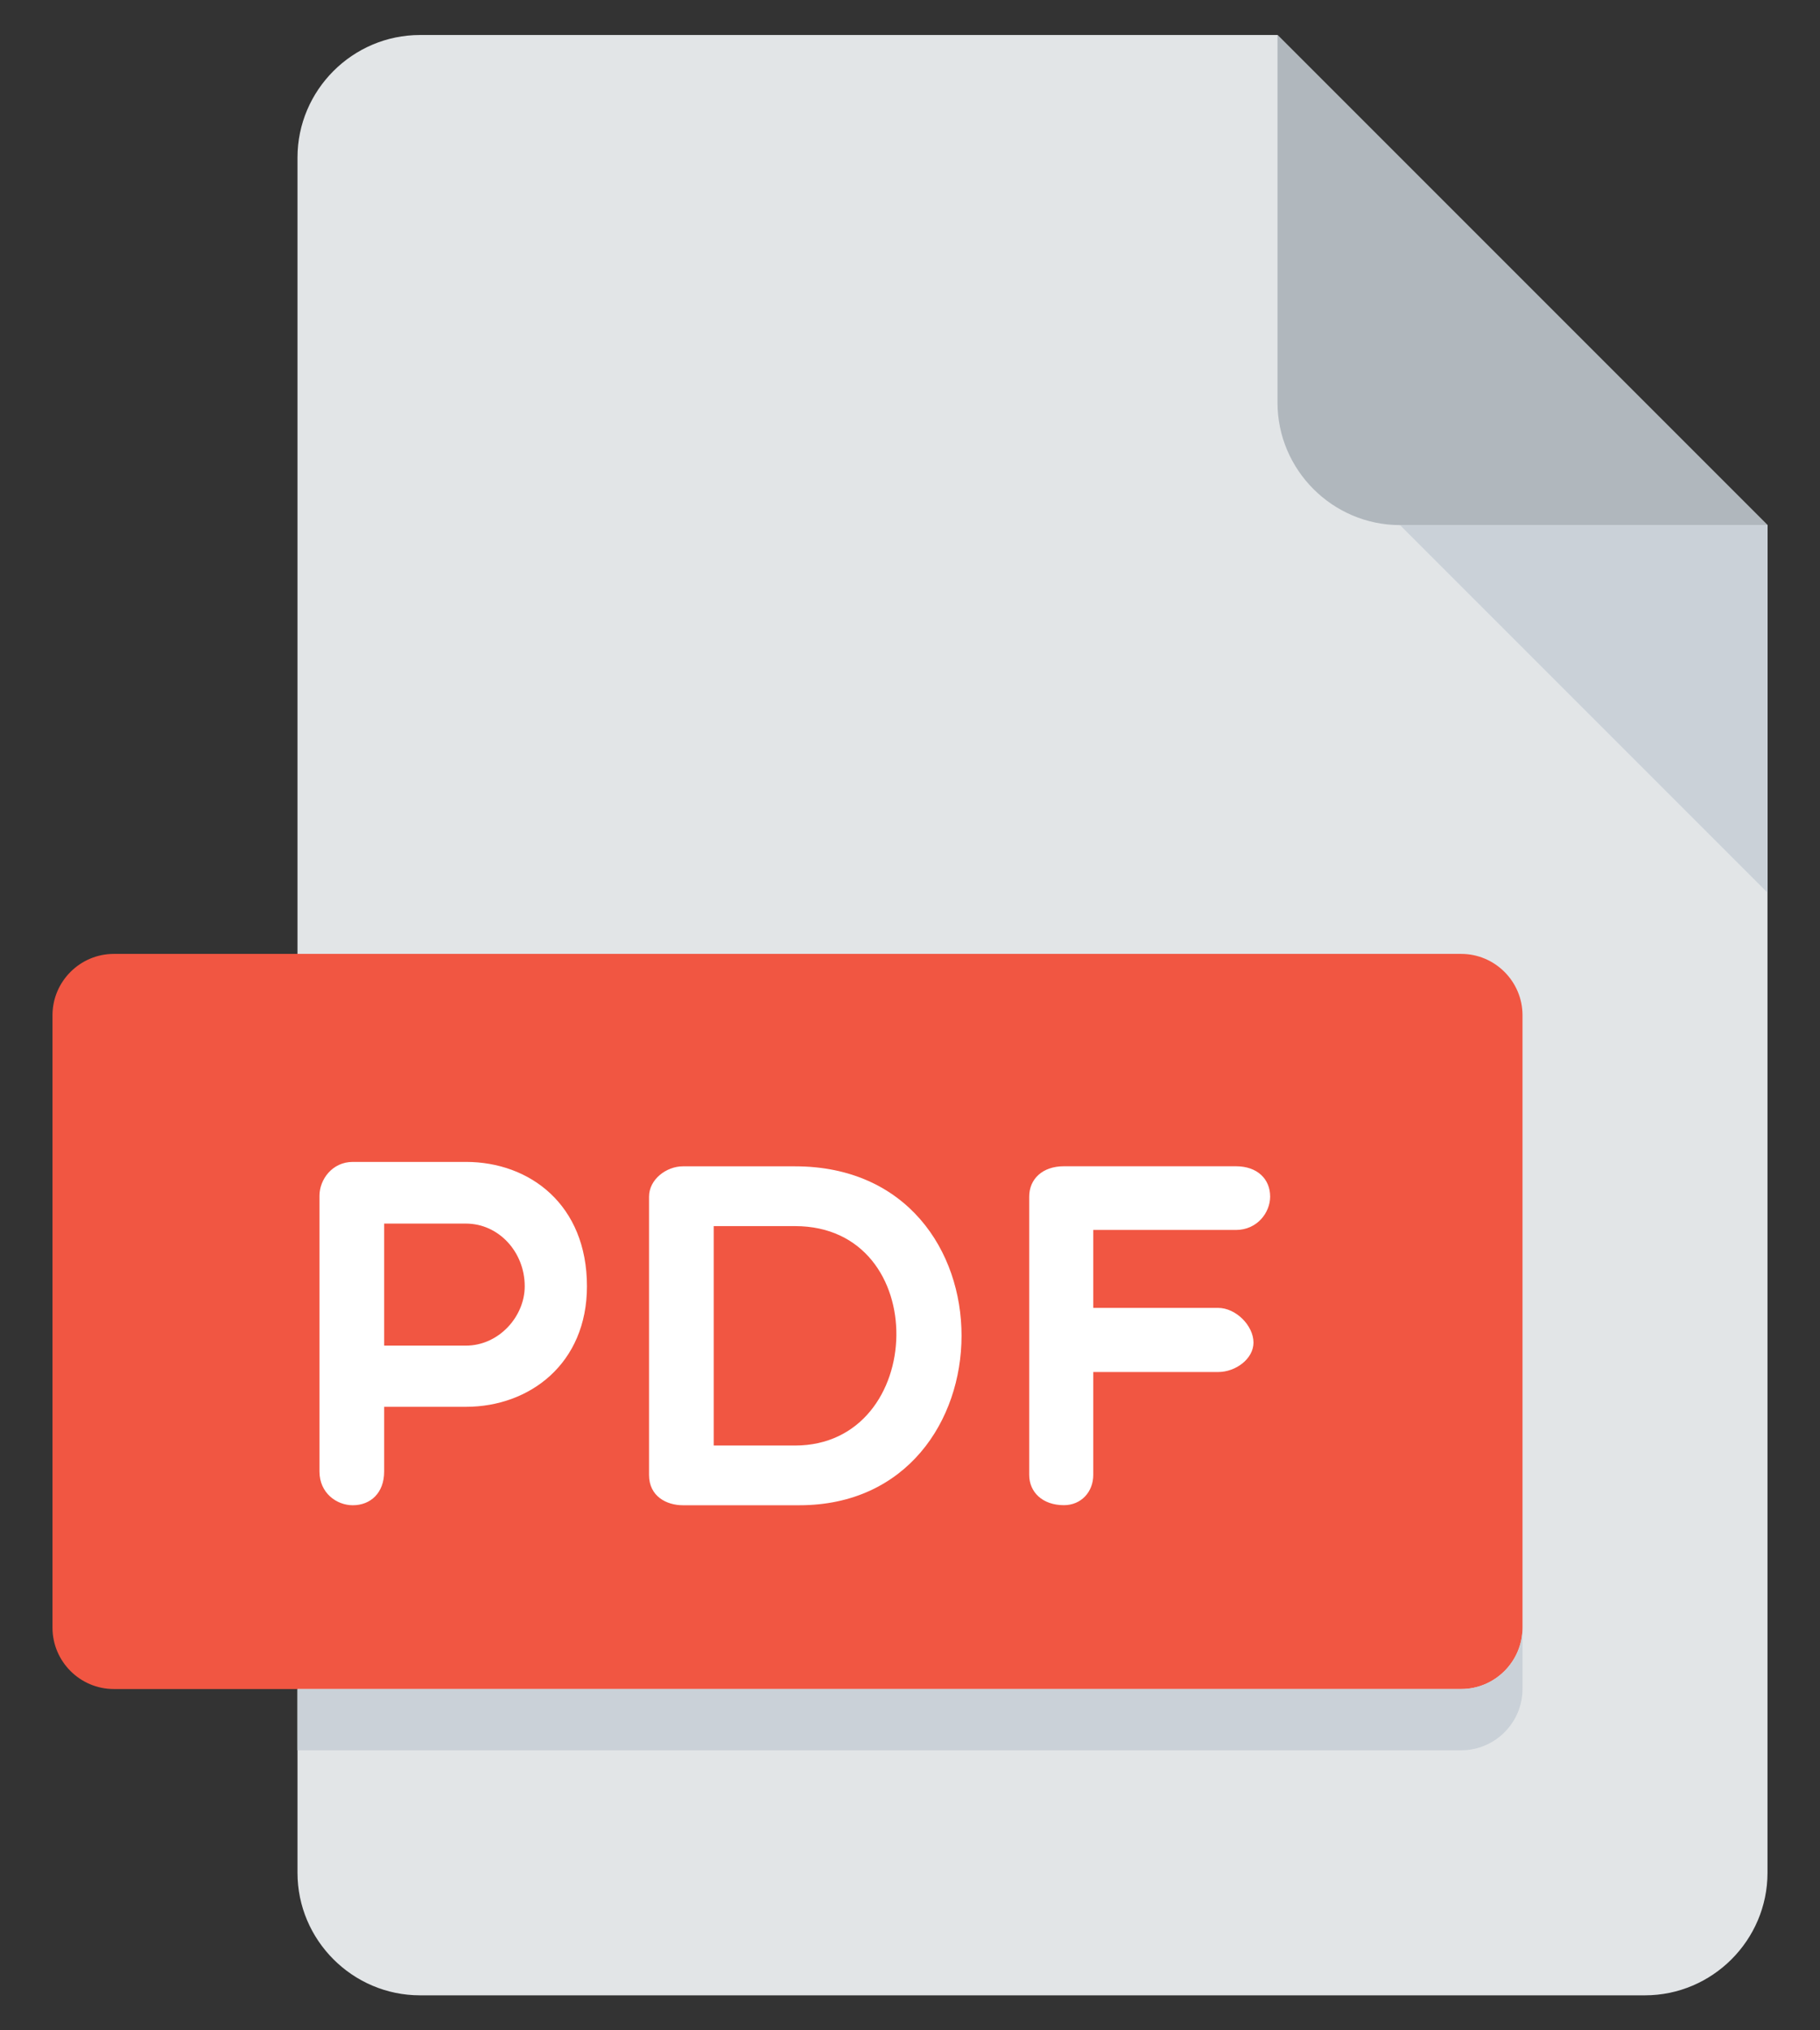
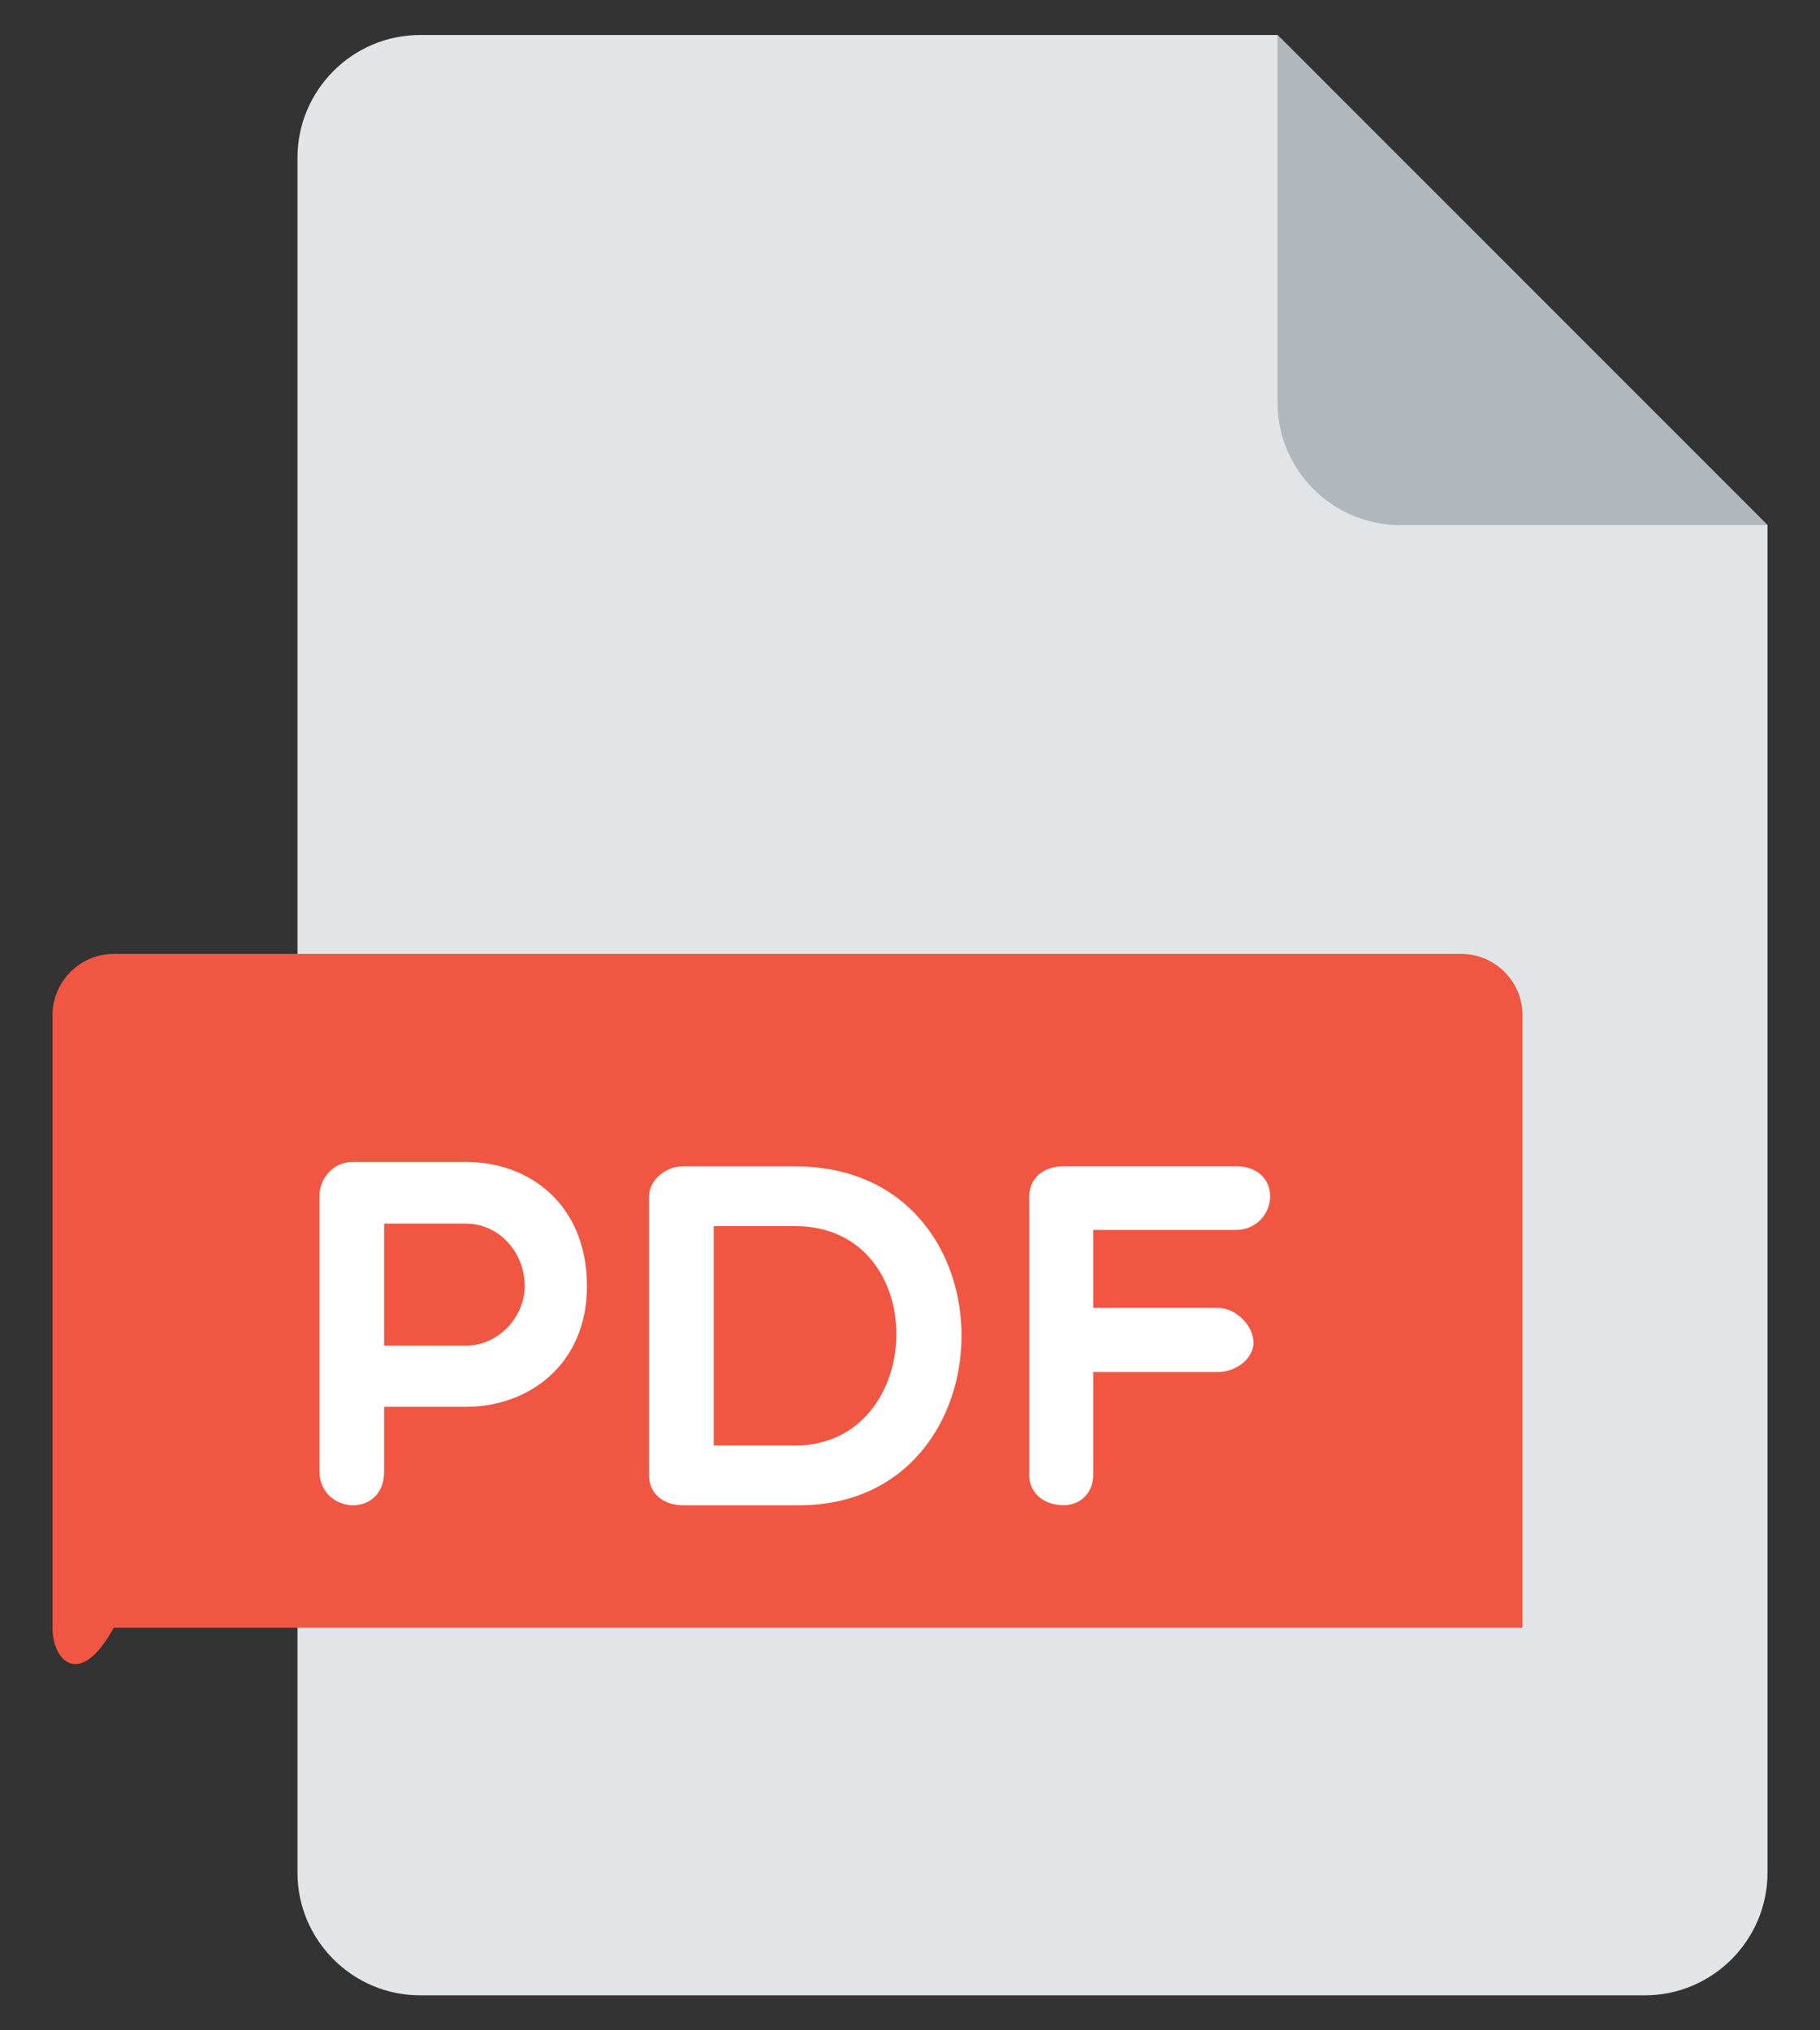
<svg xmlns="http://www.w3.org/2000/svg" width="26" height="29" viewBox="0 0 26 29" fill="none">
  <rect x="0" y="0" width="26" height="29" fill="#333333" stroke="none" />
  <path d="M6 0.5C5.037 0.5 4.25 1.288 4.25 2.25V26.75C4.25 27.712 5.037 28.5 6 28.5H23.5C24.462 28.5 25.25 27.712 25.25 26.75V7.5L18.25 0.5H6Z" fill="#E2E5E7" />
  <path d="M20 7.5H25.25L18.25 0.5V5.75C18.25 6.713 19.038 7.5 20 7.5Z" fill="#B0B7BD" />
-   <path d="M25.25 12.75L20 7.5H25.25V12.75Z" fill="#CAD1D8" />
-   <path d="M21.75 23.25C21.75 23.731 21.356 24.125 20.875 24.125H1.625C1.144 24.125 0.75 23.731 0.75 23.25V14.5C0.75 14.019 1.144 13.625 1.625 13.625H20.875C21.356 13.625 21.75 14.019 21.75 14.5V23.25Z" fill="#F15642" />
+   <path d="M21.75 23.25H1.625C1.144 24.125 0.75 23.731 0.75 23.25V14.5C0.75 14.019 1.144 13.625 1.625 13.625H20.875C21.356 13.625 21.75 14.019 21.75 14.5V23.25Z" fill="#F15642" />
  <path d="M4.564 17.079C4.564 16.848 4.746 16.596 5.04 16.596H6.656C7.566 16.596 8.385 17.205 8.385 18.372C8.385 19.478 7.566 20.094 6.656 20.094H5.488V21.018C5.488 21.326 5.292 21.5 5.04 21.5C4.809 21.5 4.564 21.326 4.564 21.018V17.079ZM5.488 17.477V19.22H6.656C7.125 19.22 7.496 18.806 7.496 18.372C7.496 17.883 7.125 17.477 6.656 17.477H5.488ZM9.755 21.5C9.524 21.5 9.272 21.374 9.272 21.067V17.093C9.272 16.842 9.524 16.659 9.755 16.659H11.357C14.554 16.659 14.484 21.5 11.42 21.5H9.755ZM10.196 17.513V20.647H11.357C13.246 20.647 13.33 17.513 11.357 17.513H10.196ZM15.618 17.569V18.681H17.402C17.654 18.681 17.907 18.933 17.907 19.177C17.907 19.408 17.654 19.597 17.402 19.597H15.618V21.066C15.618 21.311 15.444 21.499 15.199 21.499C14.891 21.499 14.703 21.311 14.703 21.066V17.092C14.703 16.841 14.892 16.658 15.199 16.658H17.655C17.963 16.658 18.145 16.841 18.145 17.092C18.145 17.316 17.963 17.568 17.655 17.568H15.618V17.569Z" fill="white" />
-   <path d="M20.875 24.125H4.25V25H20.875C21.356 25 21.75 24.606 21.75 24.125V23.25C21.75 23.731 21.356 24.125 20.875 24.125Z" fill="#CAD1D8" />
</svg>